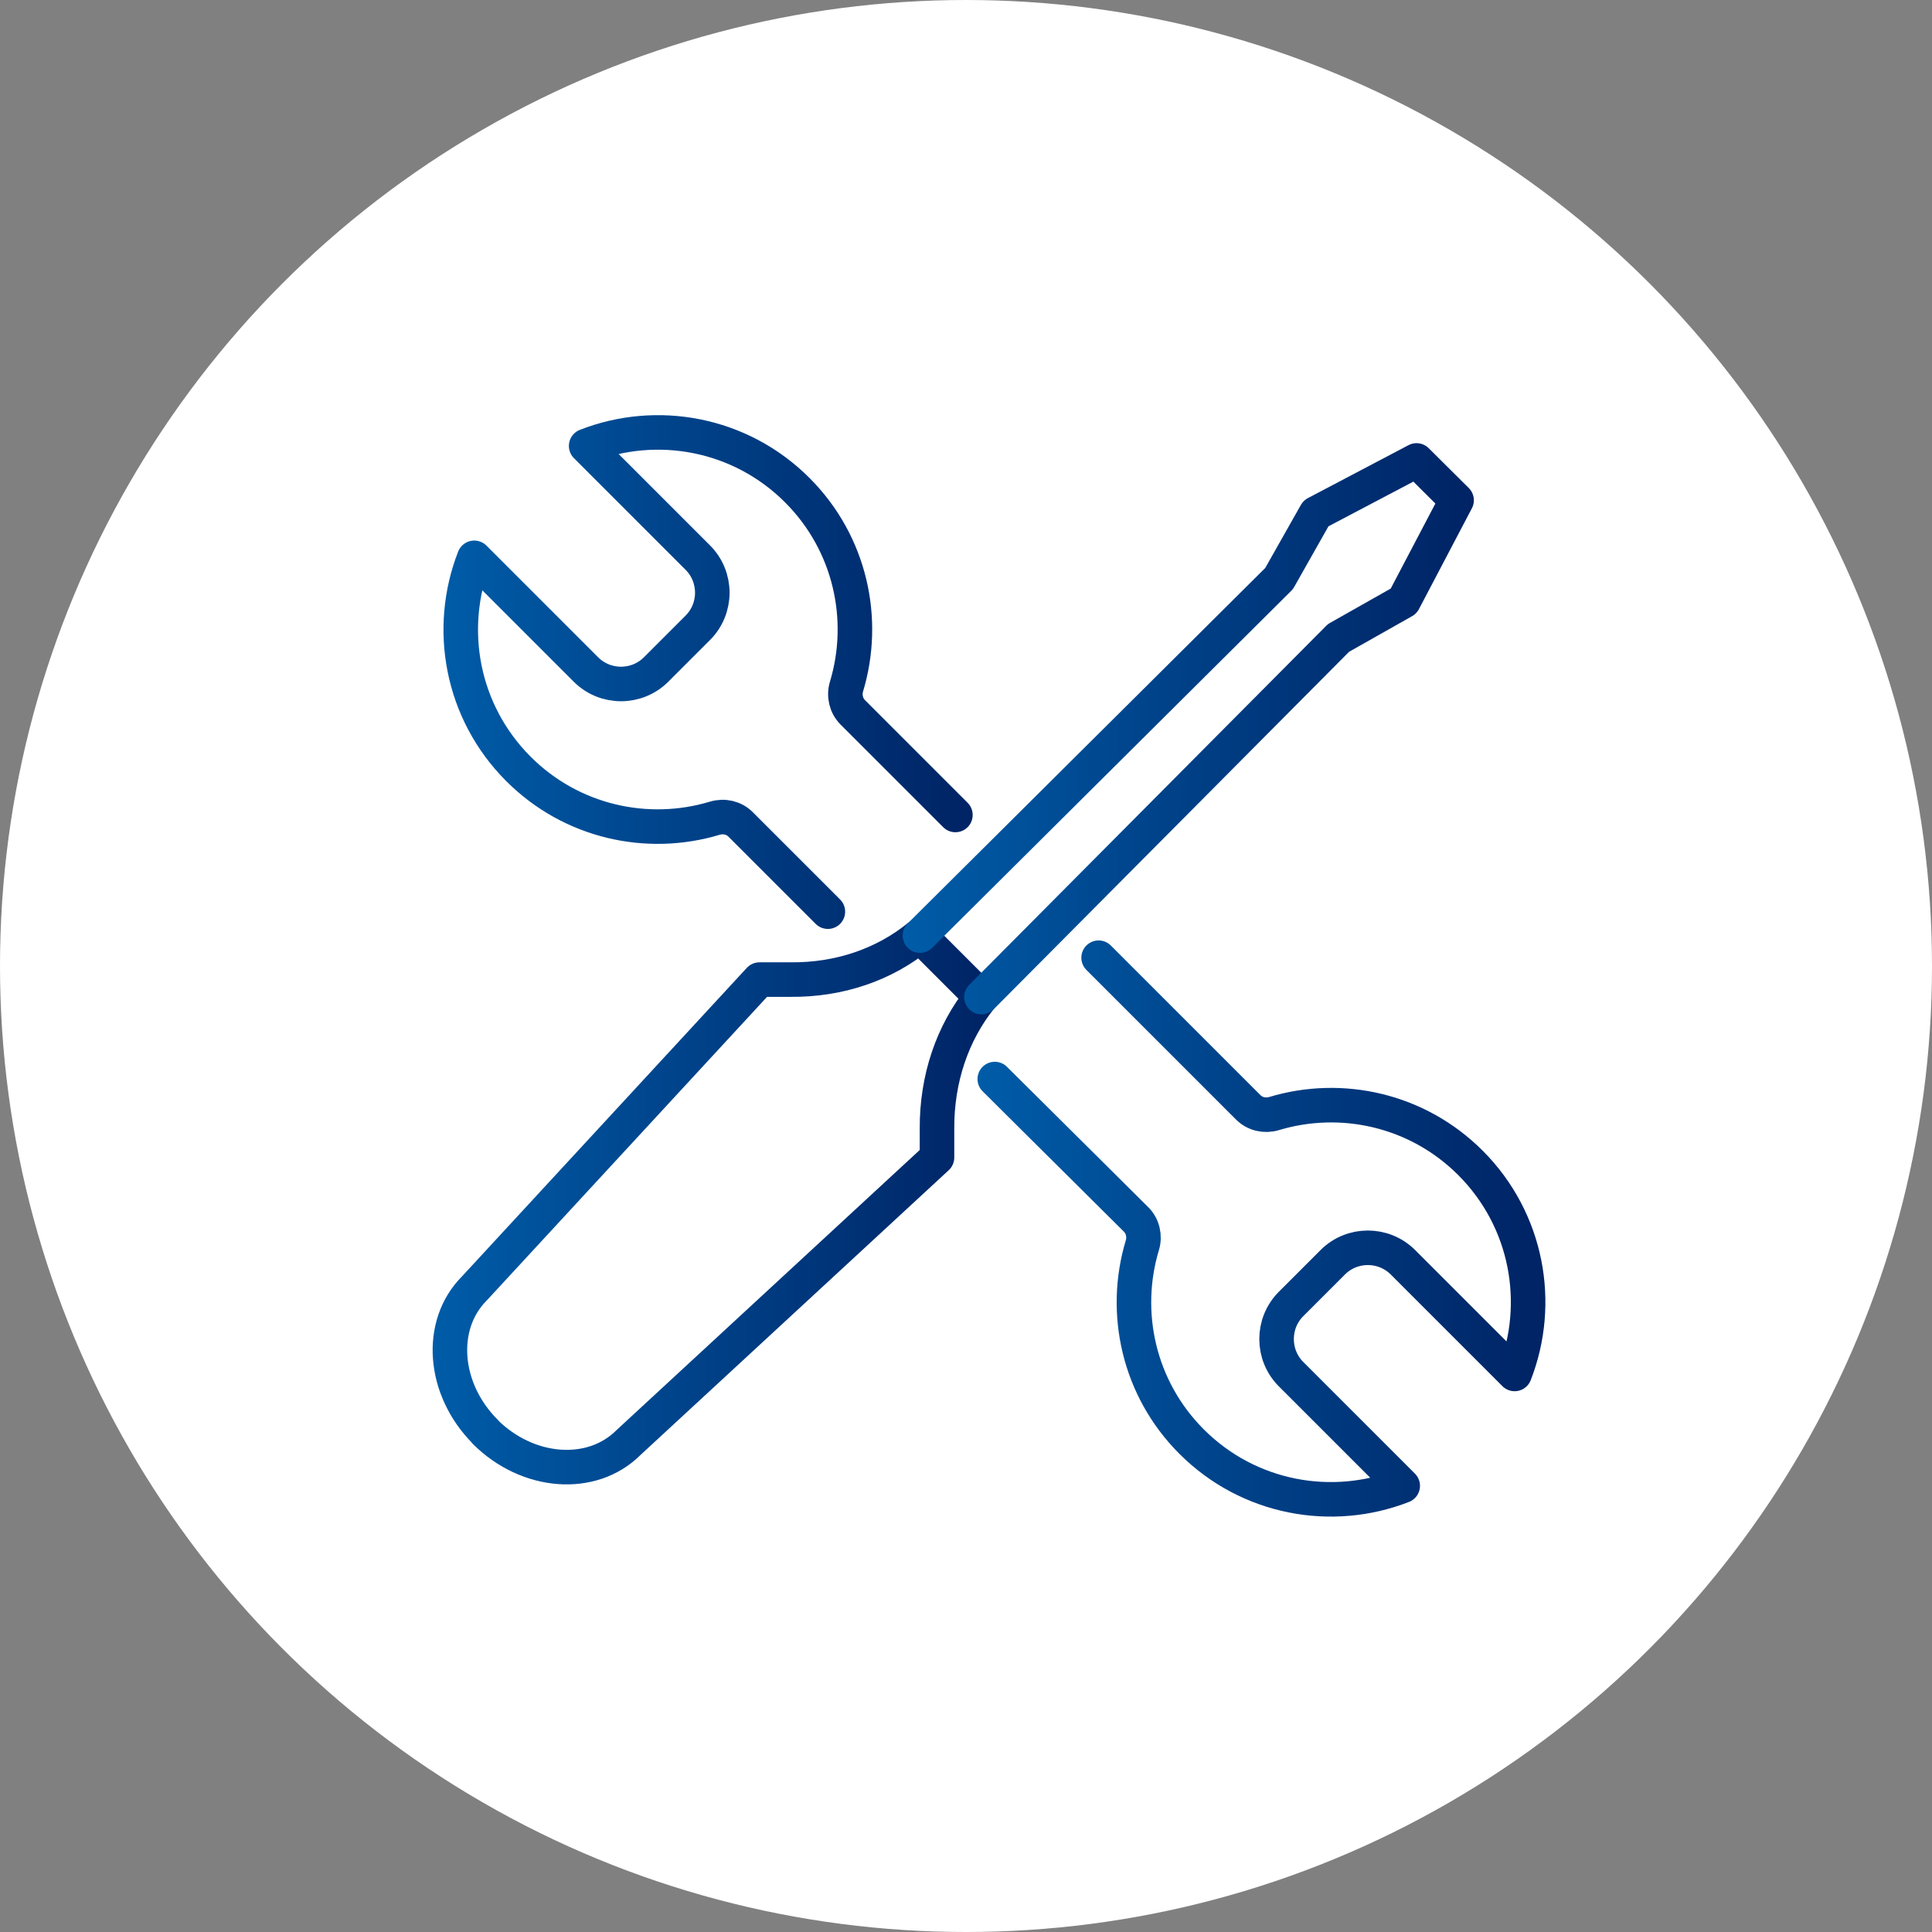
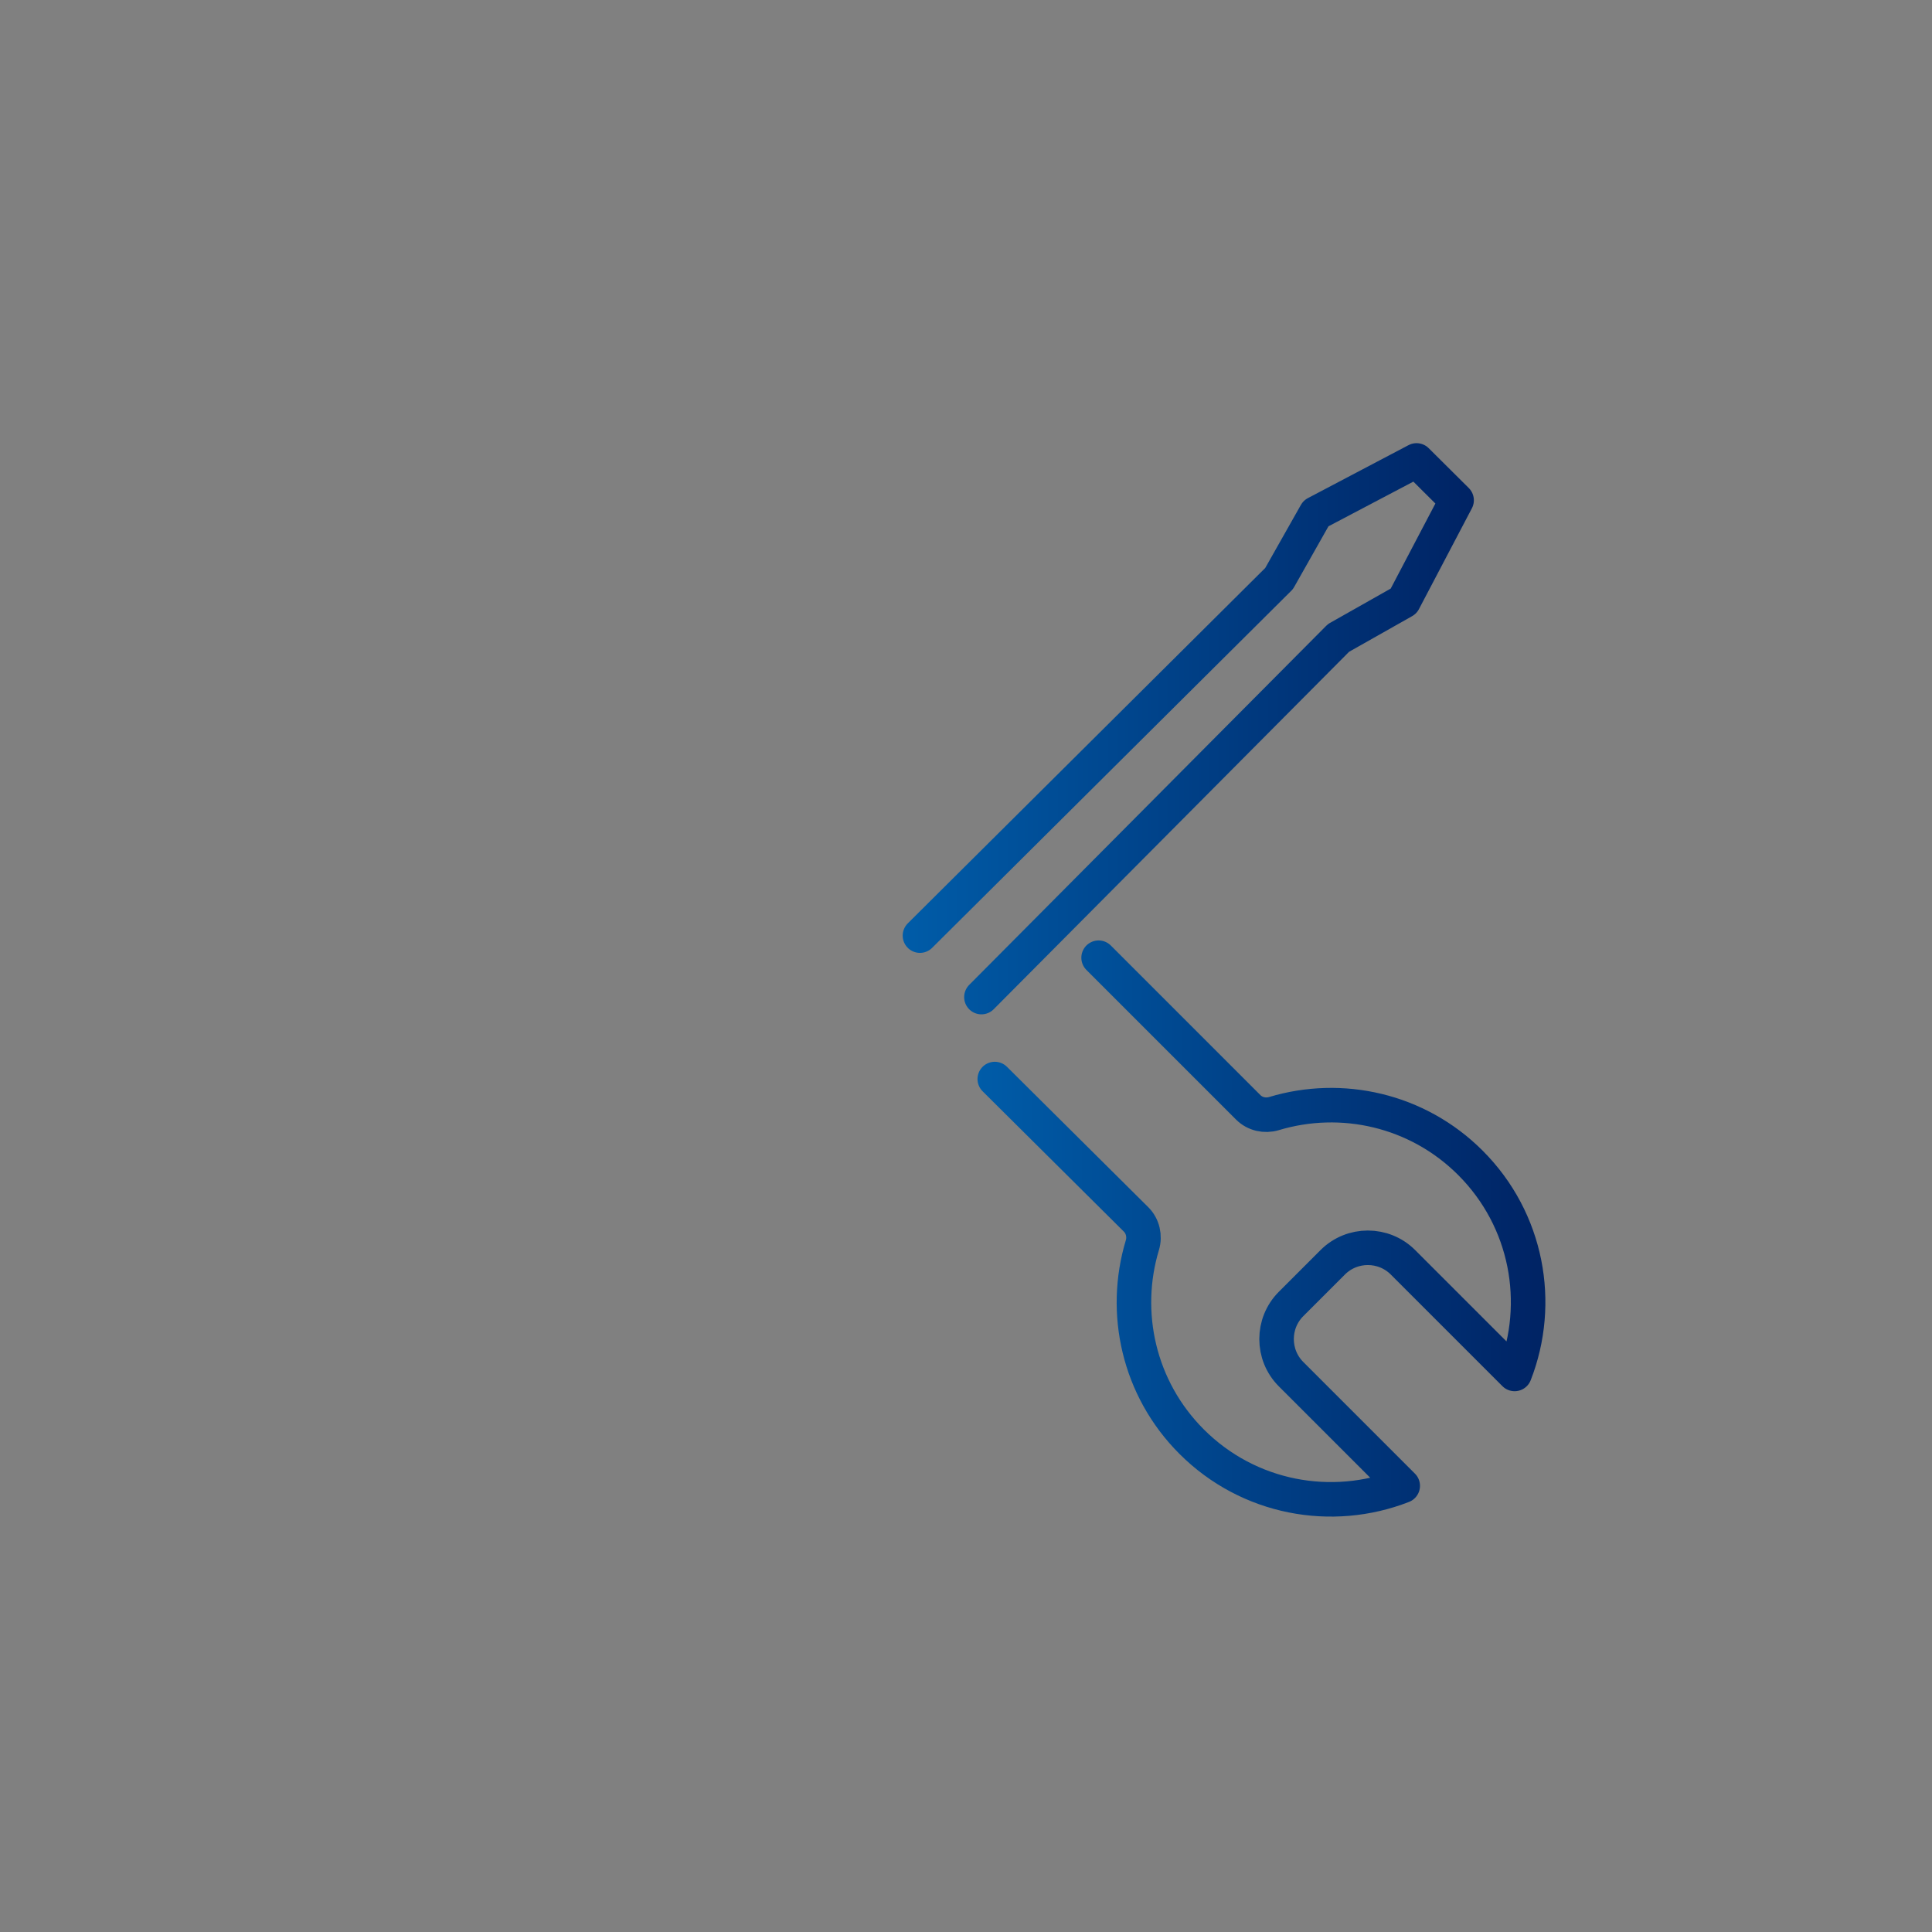
<svg xmlns="http://www.w3.org/2000/svg" xmlns:xlink="http://www.w3.org/1999/xlink" id="_レイヤー_2" viewBox="0 0 83.92 83.92">
  <rect x="0" y="0" width="83.92" height="83.92" fill="#808080" stroke="none" />
  <defs>
    <style>.cls-1{stroke:url(#_新規グラデーションスウォッチ_1);}.cls-1,.cls-2,.cls-3,.cls-4{fill:none;stroke-linecap:round;stroke-linejoin:round;stroke-width:1.5px;}.cls-5{fill:#fff;}.cls-2{stroke:url(#_新規グラデーションスウォッチ_1-2);}.cls-3{stroke:url(#_新規グラデーションスウォッチ_1-4);}.cls-4{stroke:url(#_新規グラデーションスウォッチ_1-3);}</style>
    <linearGradient id="_新規グラデーションスウォッチ_1" x1="18.79" y1="52.18" x2="43.38" y2="52.18" gradientUnits="userSpaceOnUse">
      <stop offset="0" stop-color="#005ca8" />
      <stop offset="1" stop-color="#002364" />
    </linearGradient>
    <linearGradient id="_新規グラデーションスウォッチ_1-2" x1="39.21" y1="31.65" x2="64.02" y2="31.65" xlink:href="#_新規グラデーションスウォッチ_1" />
    <linearGradient id="_新規グラデーションスウォッチ_1-3" x1="42.46" y1="53.38" x2="67.12" y2="53.38" xlink:href="#_新規グラデーションスウォッチ_1" />
    <linearGradient id="_新規グラデーションスウォッチ_1-4" x1="19.27" y1="29.18" x2="42.25" y2="29.18" xlink:href="#_新規グラデーションスウォッチ_1" />
  </defs>
  <g id="txt">
-     <circle class="cls-5" cx="41.96" cy="41.96" r="41.96" />
-     <path class="cls-1" d="M21.08,62.19h0c-1.85-1.85-2.06-4.64-.47-6.23l12.38-13.41h1.35c2.12.02,4.08-.65,5.61-1.91h0l2.67,2.67h0c-1.26,1.56-1.93,3.56-1.92,5.71v1.26s-13.4,12.38-13.4,12.38c-1.59,1.59-4.38,1.38-6.23-.47Z" />
    <polyline class="cls-2" points="39.96 40.64 55.56 25.13 57.16 22.3 61.53 20 63.27 21.73 60.97 26.11 58.14 27.71 42.63 43.31" />
    <path class="cls-4" d="M43.21,46.87l6.14,6.1c.29.29.39.73.27,1.12-.88,2.92-.17,6.22,2.14,8.53,2.48,2.48,6.1,3.12,9.17,1.92l-4.85-4.85c-.84-.84-.84-2.21,0-3.05l1.81-1.81c.84-.84,2.21-.84,3.05,0l4.85,4.85c1.2-3.07.56-6.69-1.92-9.17-2.31-2.31-5.61-3.02-8.53-2.14-.4.12-.83.02-1.12-.27l-6.5-6.5" />
-     <path class="cls-3" d="M41.5,35.4l-4.46-4.46c-.29-.29-.39-.73-.27-1.12.88-2.92.17-6.22-2.14-8.53-2.48-2.48-6.1-3.12-9.17-1.92l4.85,4.85c.84.84.84,2.21,0,3.05l-1.81,1.81c-.84.84-2.21.84-3.05,0l-4.85-4.85c-1.2,3.07-.56,6.69,1.92,9.17,2.31,2.31,5.61,3.02,8.53,2.14.4-.12.83-.02,1.12.27l3.79,3.79" />
  </g>
</svg>